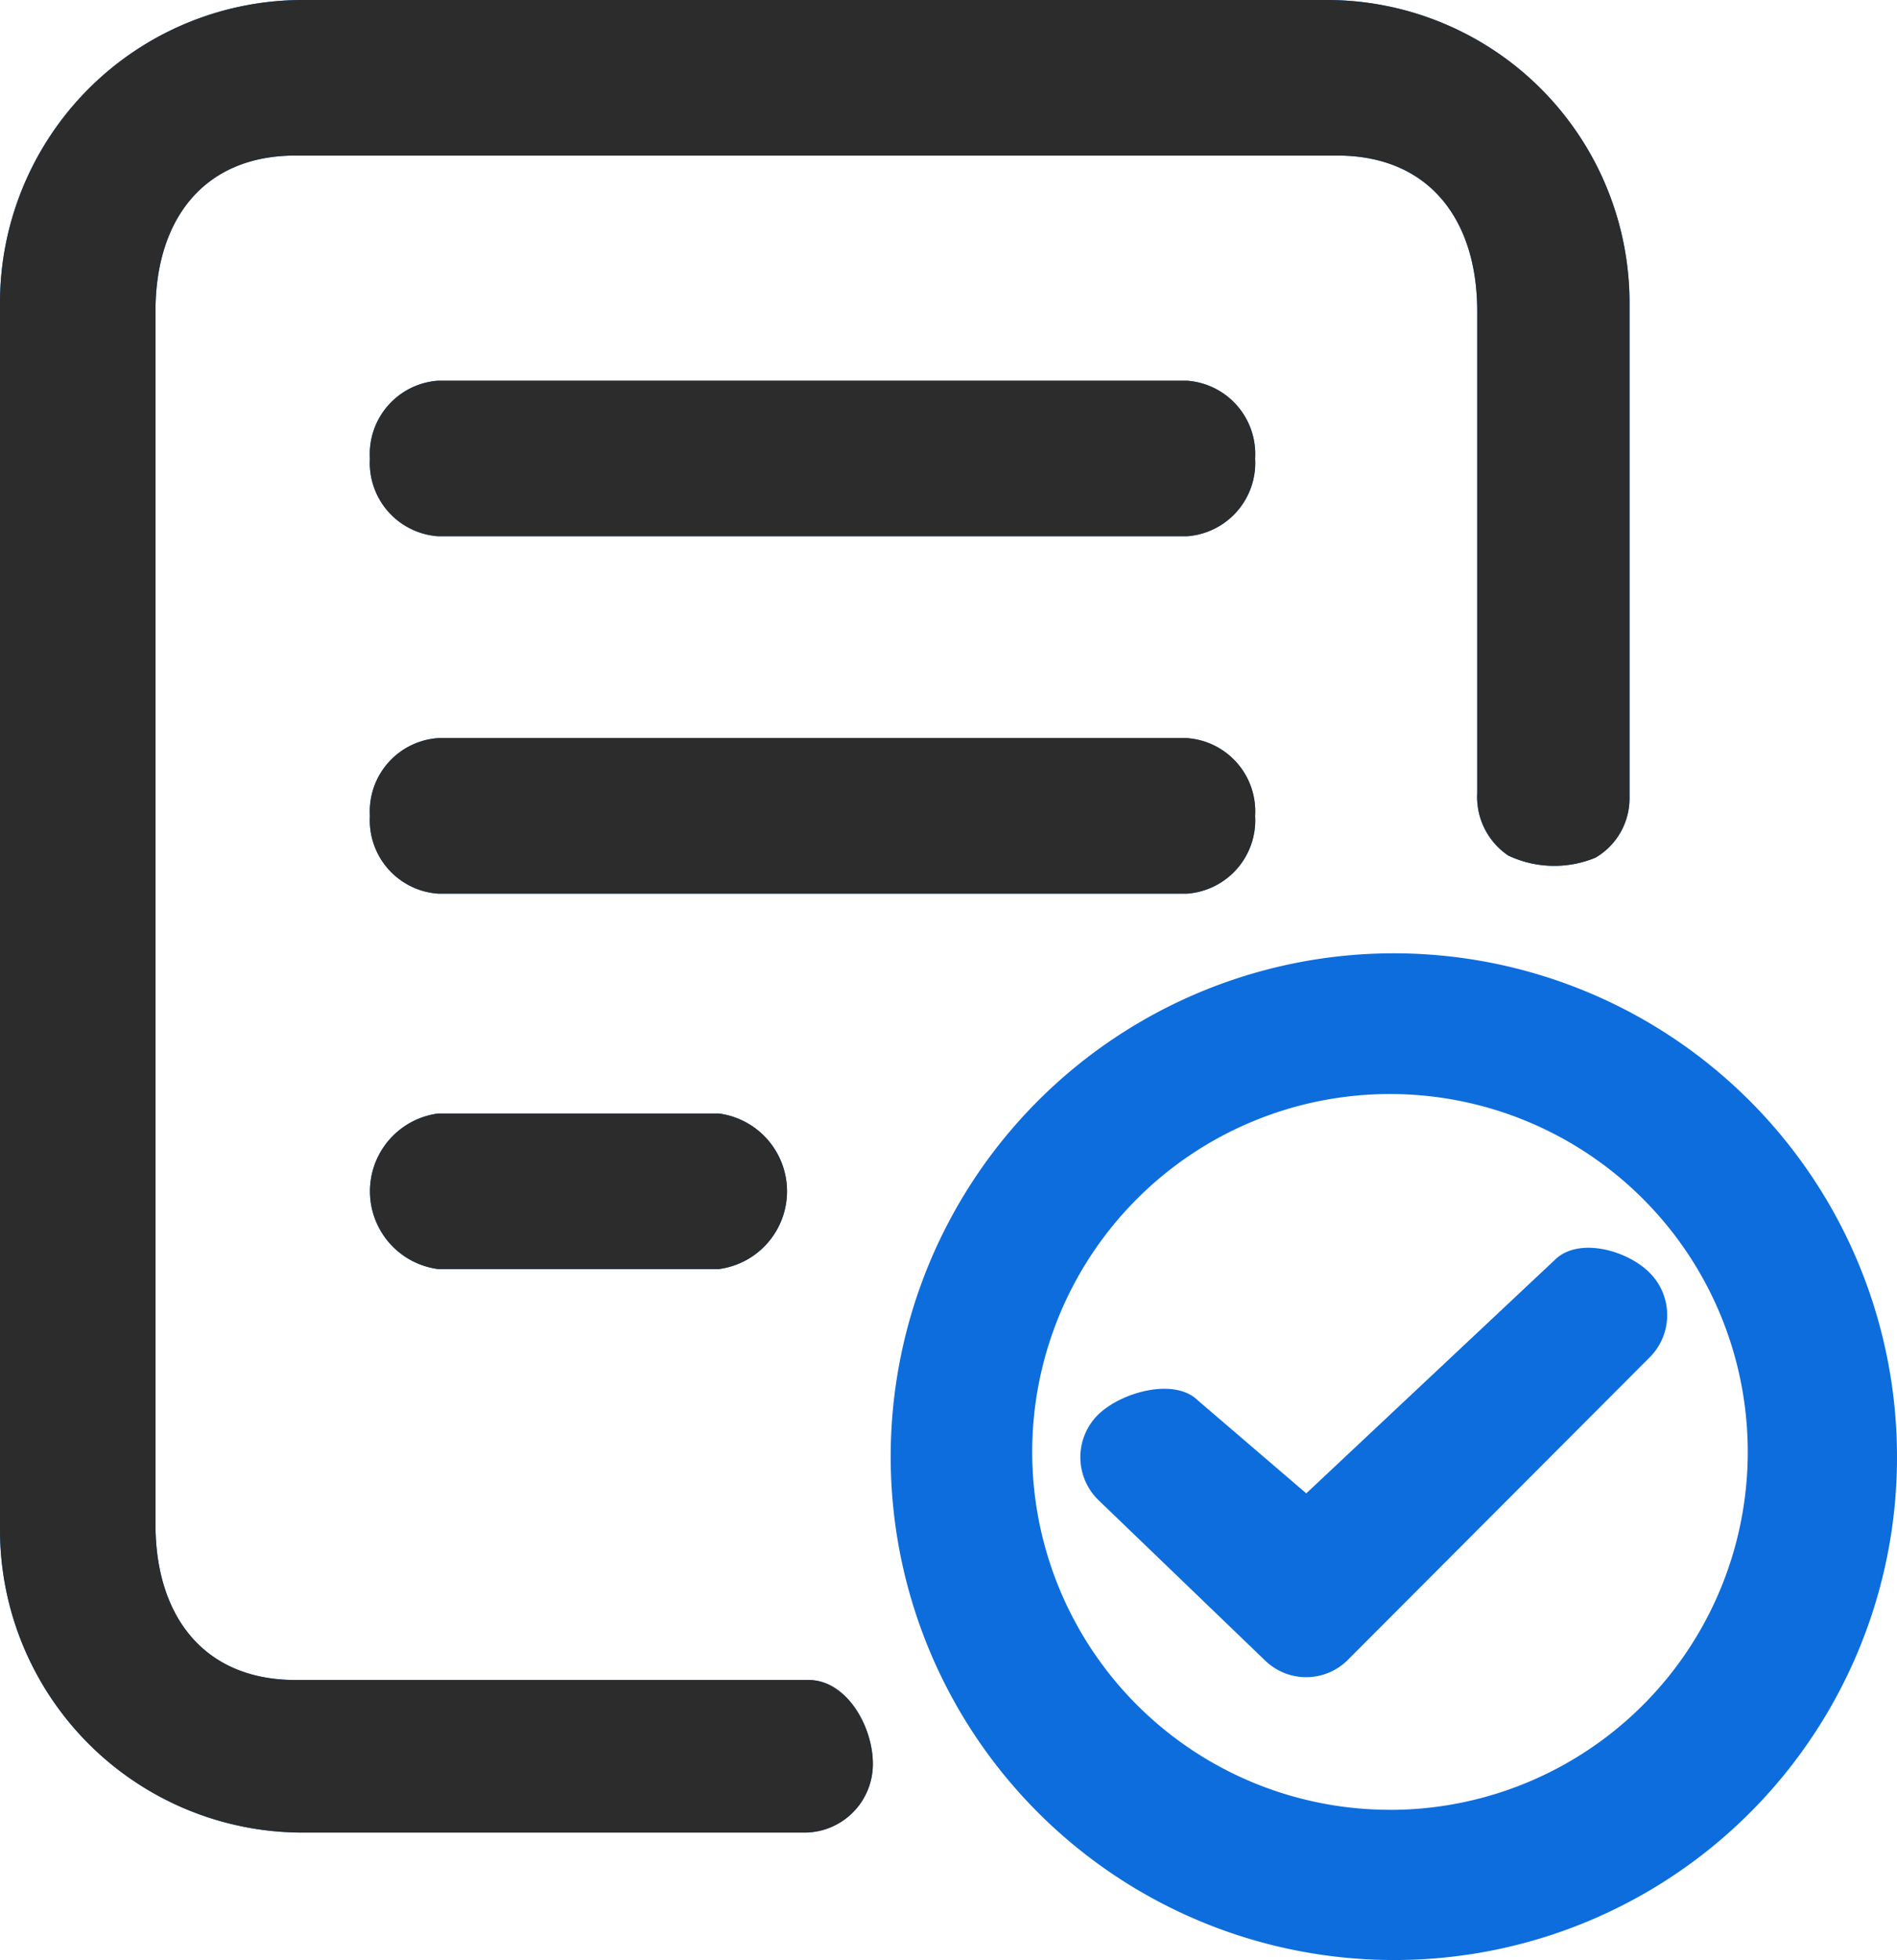
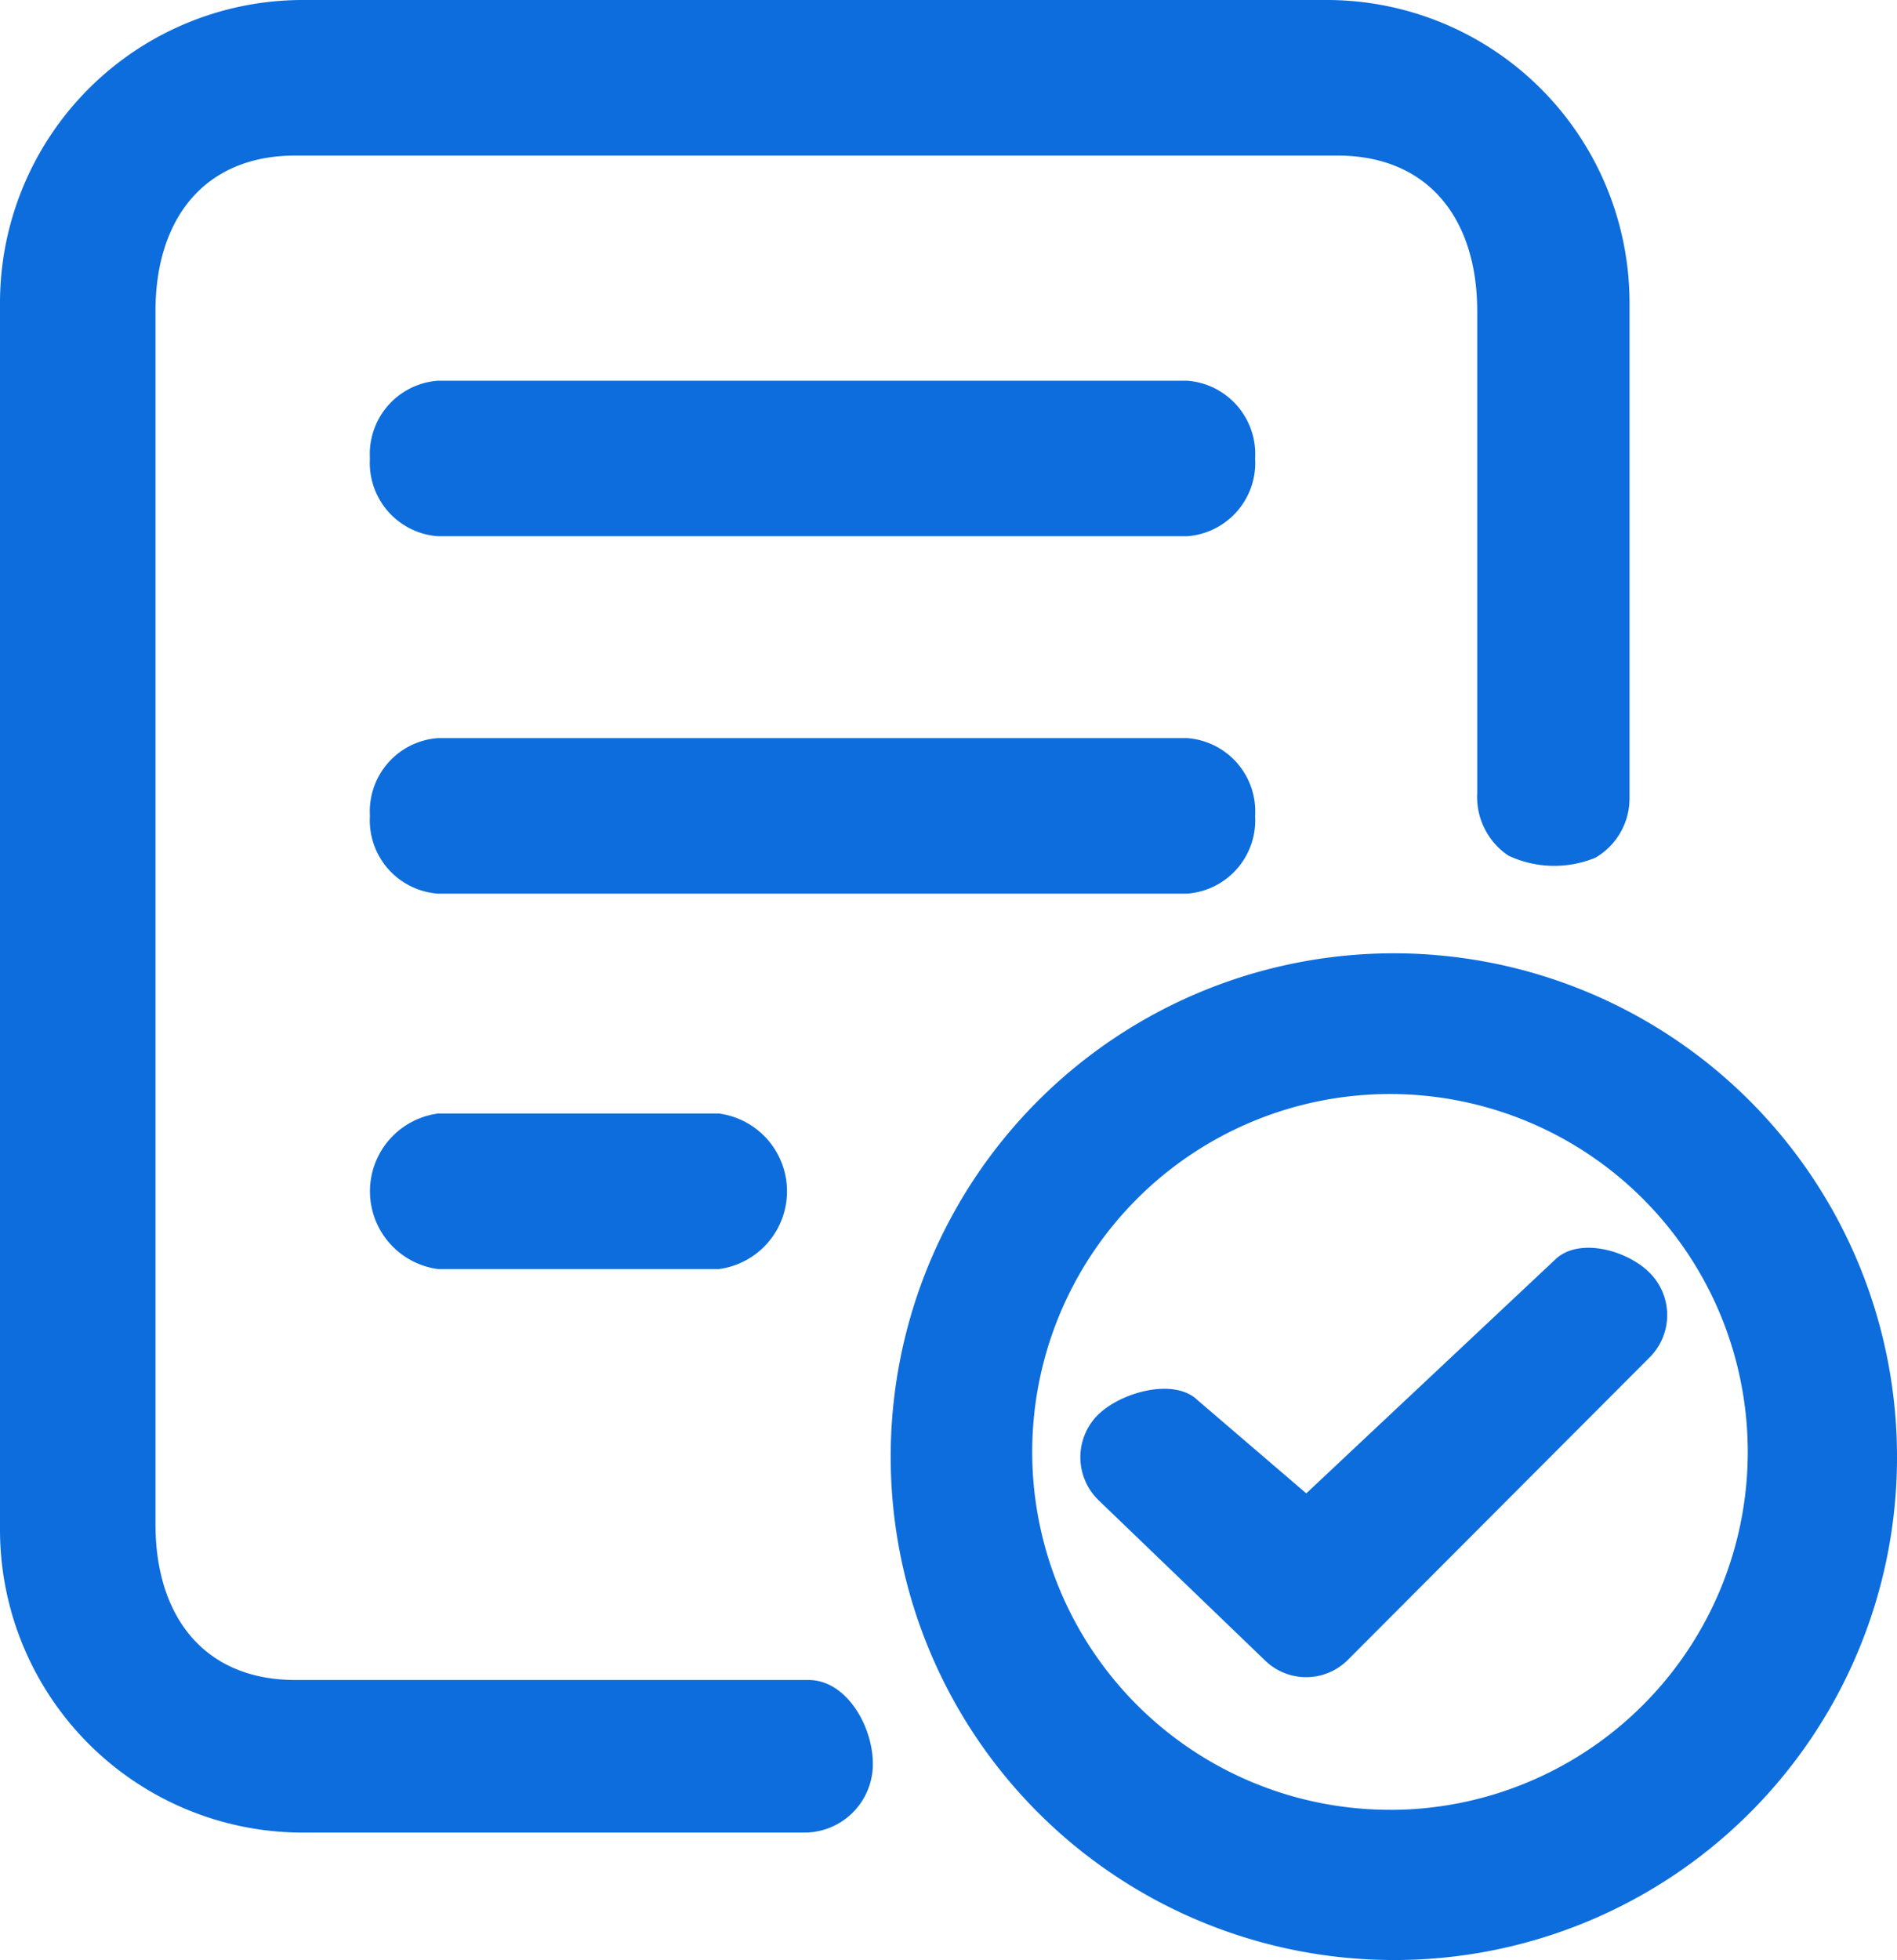
<svg xmlns="http://www.w3.org/2000/svg" width="33.404" height="34.5" viewBox="0 0 33.404 34.5">
  <defs>
    <style>.a{fill:#0d6ddd;}.b{fill:#2c2c2c;}</style>
  </defs>
  <g transform="translate(-972 -1547.5)">
    <path class="a" d="M30.492,29.571c.664,0,1.132.809,1.132,1.476a1.206,1.206,0,0,1-1.2,1.21H21.576a5.332,5.332,0,0,1-5.322-5.341V5.34A5.332,5.332,0,0,1,21.577,0H39.626a5.331,5.331,0,0,1,5.322,5.341V14.05a1.21,1.21,0,0,1-.6,1.047,1.9,1.9,0,0,1-1.534-.037,1.245,1.245,0,0,1-.548-1.1V5.476c0-1.612-.85-2.738-2.464-2.738H21.456c-1.614,0-2.464,1.125-2.464,2.738V26.833c0,1.612.85,2.738,2.464,2.738ZM23.968,9.439a1.294,1.294,0,0,1-1.2-1.369,1.294,1.294,0,0,1,1.2-1.369H37.155a1.294,1.294,0,0,1,1.2,1.369,1.294,1.294,0,0,1-1.2,1.369H23.968Zm0,6.291a1.294,1.294,0,0,1-1.2-1.369,1.293,1.293,0,0,1,1.2-1.369H37.155a1.293,1.293,0,0,1,1.2,1.369,1.294,1.294,0,0,1-1.2,1.369H23.968Zm0,6.608a1.381,1.381,0,0,1,0-2.738h4.945a1.381,1.381,0,0,1,0,2.738H23.968ZM40.825,34.5a8.86,8.86,0,1,1,8.833-8.86A8.847,8.847,0,0,1,40.825,34.5Zm-.095-2.643a6.3,6.3,0,1,0-6.3-6.3A6.3,6.3,0,0,0,40.731,31.856Zm2.9-9.678c.407-.409,1.27-.183,1.676.228a1.052,1.052,0,0,1,0,1.482l-5.318,5.328a1.037,1.037,0,0,1-1.453.015L35.6,26.408a1.053,1.053,0,0,1-.034-1.482c.4-.418,1.358-.683,1.773-.283l1.917,1.643Z" transform="translate(955.746 1547.5)" />
-     <path class="b" d="M30.492,29.571c.664,0,1.132.809,1.132,1.476a1.206,1.206,0,0,1-1.2,1.21H21.576a5.332,5.332,0,0,1-5.322-5.341V5.34A5.332,5.332,0,0,1,21.577,0H39.626a5.331,5.331,0,0,1,5.322,5.341V14.05a1.21,1.21,0,0,1-.6,1.047,1.9,1.9,0,0,1-1.534-.037,1.245,1.245,0,0,1-.548-1.1V5.476c0-1.612-.85-2.738-2.464-2.738H21.456c-1.614,0-2.464,1.125-2.464,2.738V26.833c0,1.612.85,2.738,2.464,2.738ZM23.968,9.439a1.294,1.294,0,0,1-1.2-1.369,1.294,1.294,0,0,1,1.2-1.369H37.155a1.294,1.294,0,0,1,1.2,1.369,1.294,1.294,0,0,1-1.2,1.369H23.968Zm0,6.291a1.294,1.294,0,0,1-1.2-1.369,1.293,1.293,0,0,1,1.2-1.369H37.155a1.293,1.293,0,0,1,1.2,1.369,1.294,1.294,0,0,1-1.2,1.369H23.968Zm0,6.608a1.381,1.381,0,0,1,0-2.738h4.945a1.381,1.381,0,0,1,0,2.738H23.968Z" transform="translate(955.746 1547.5)" />
  </g>
</svg>